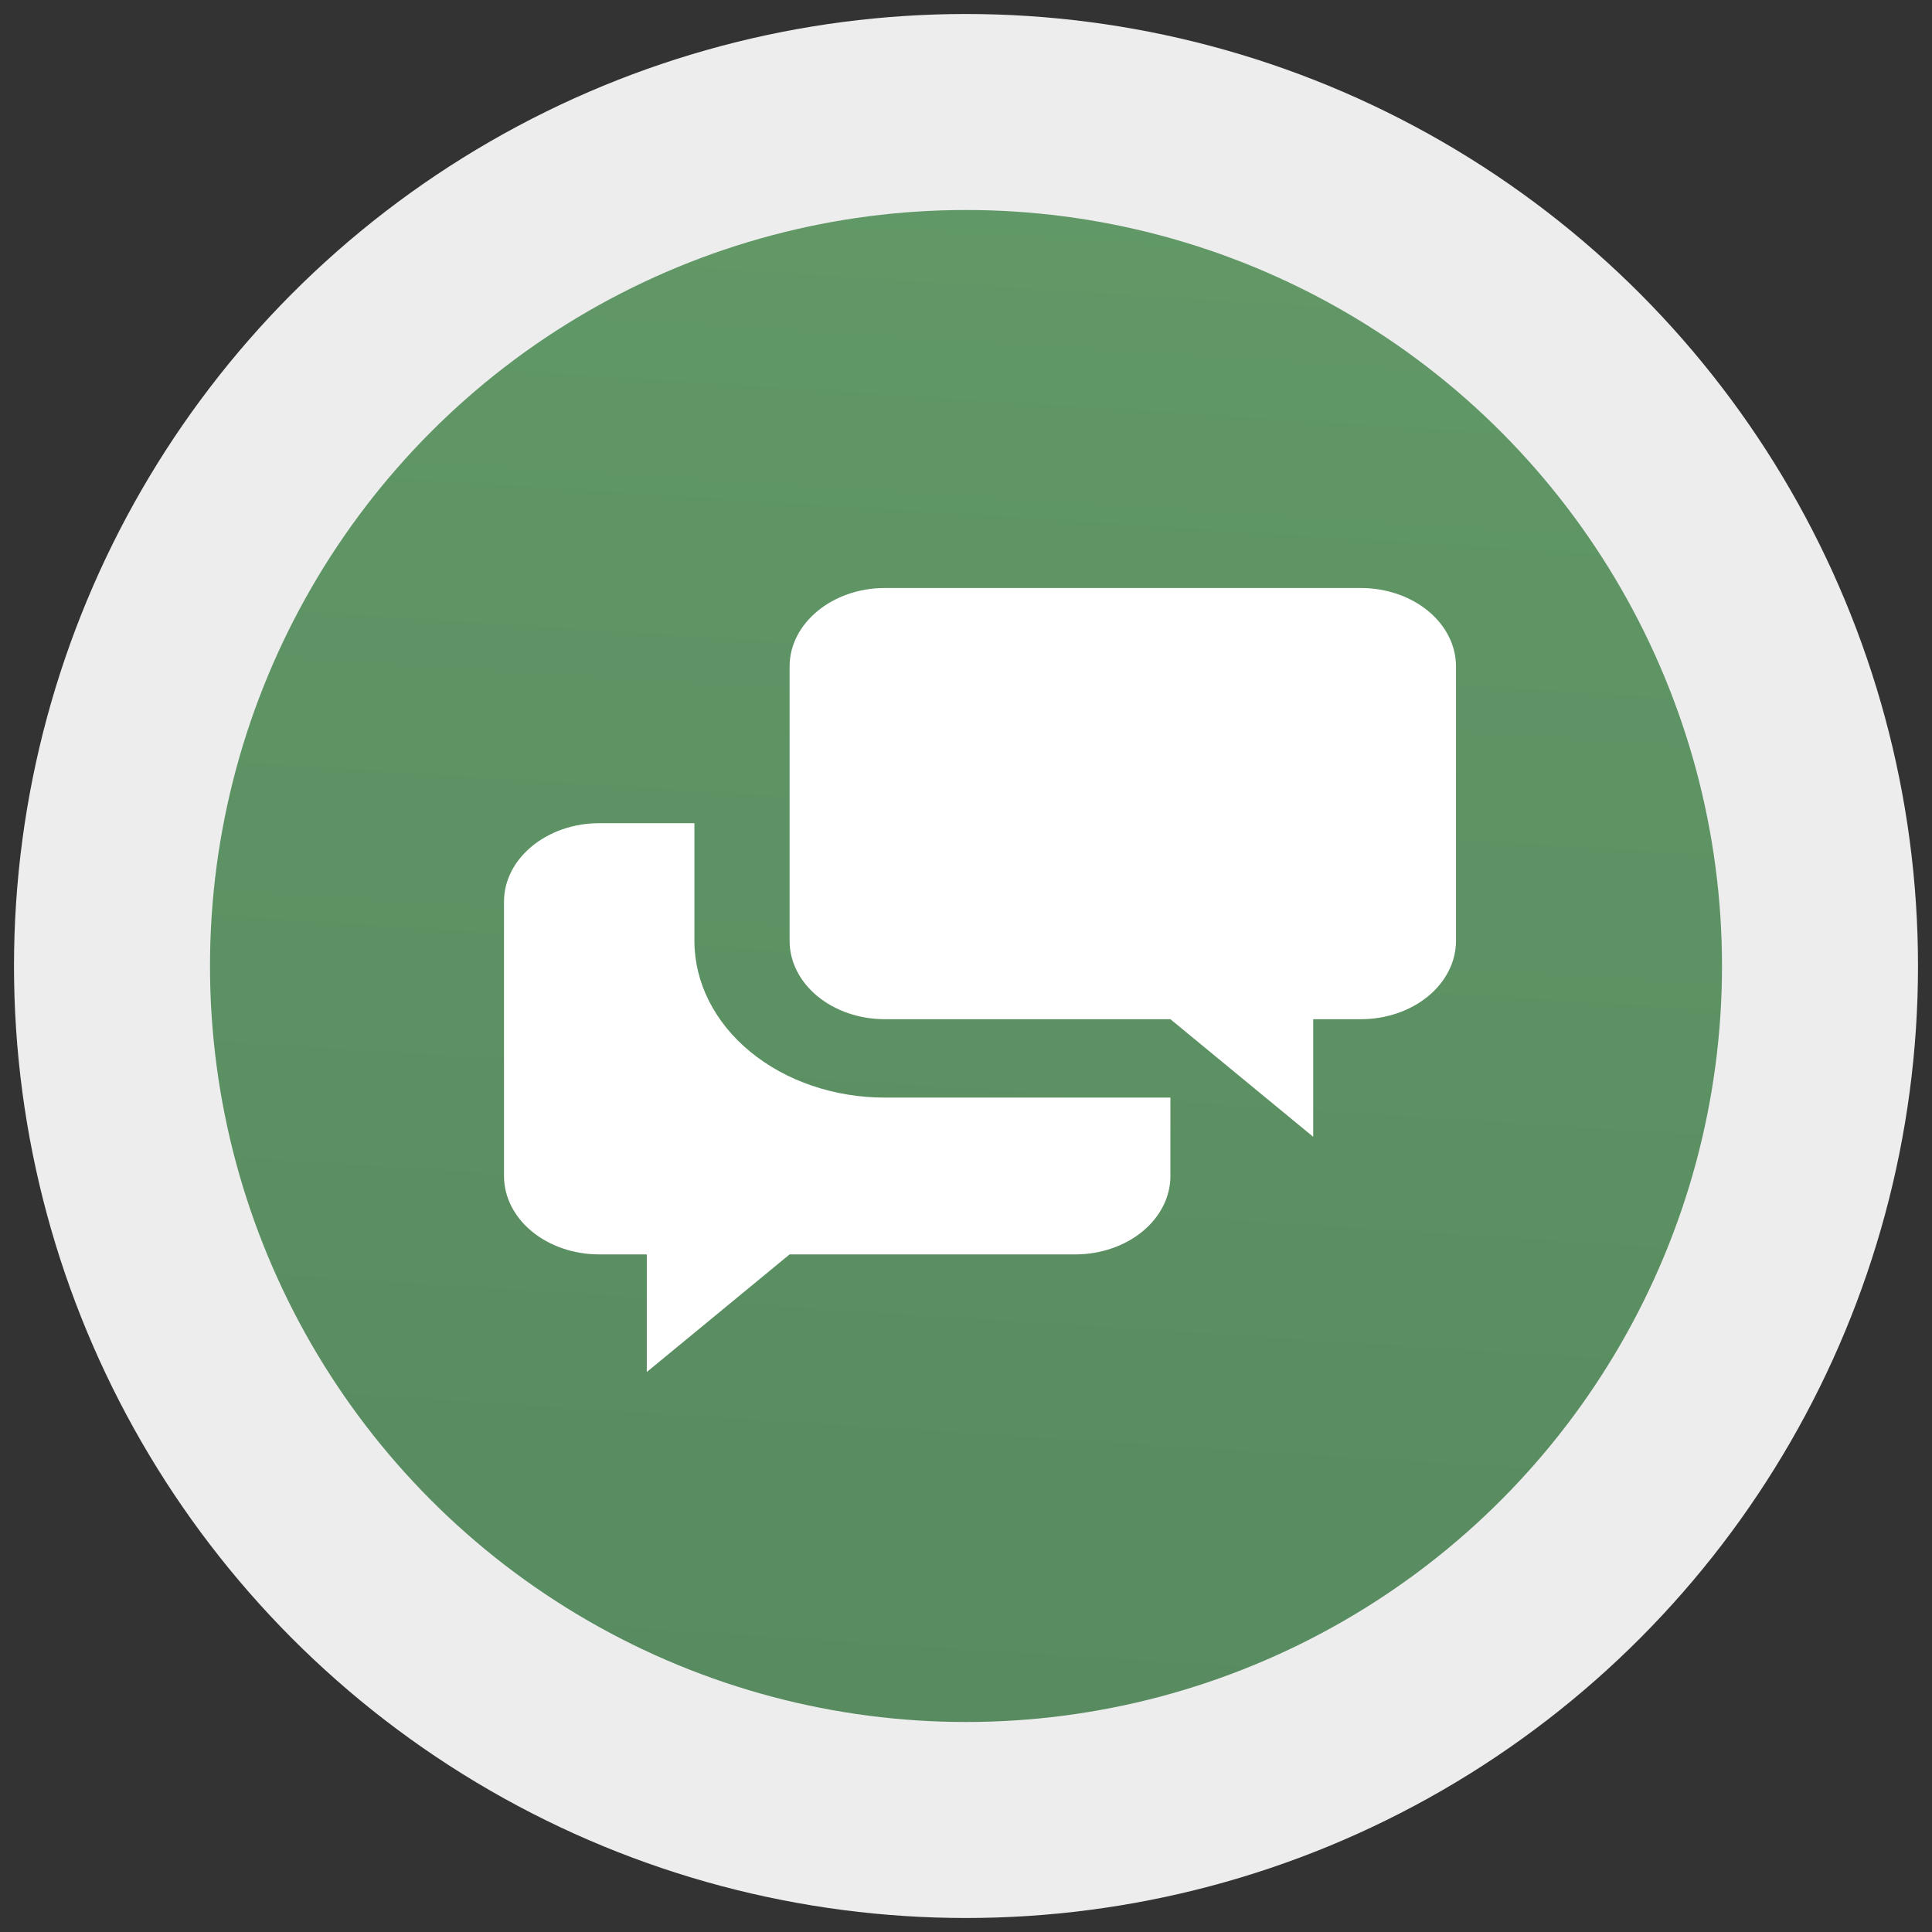
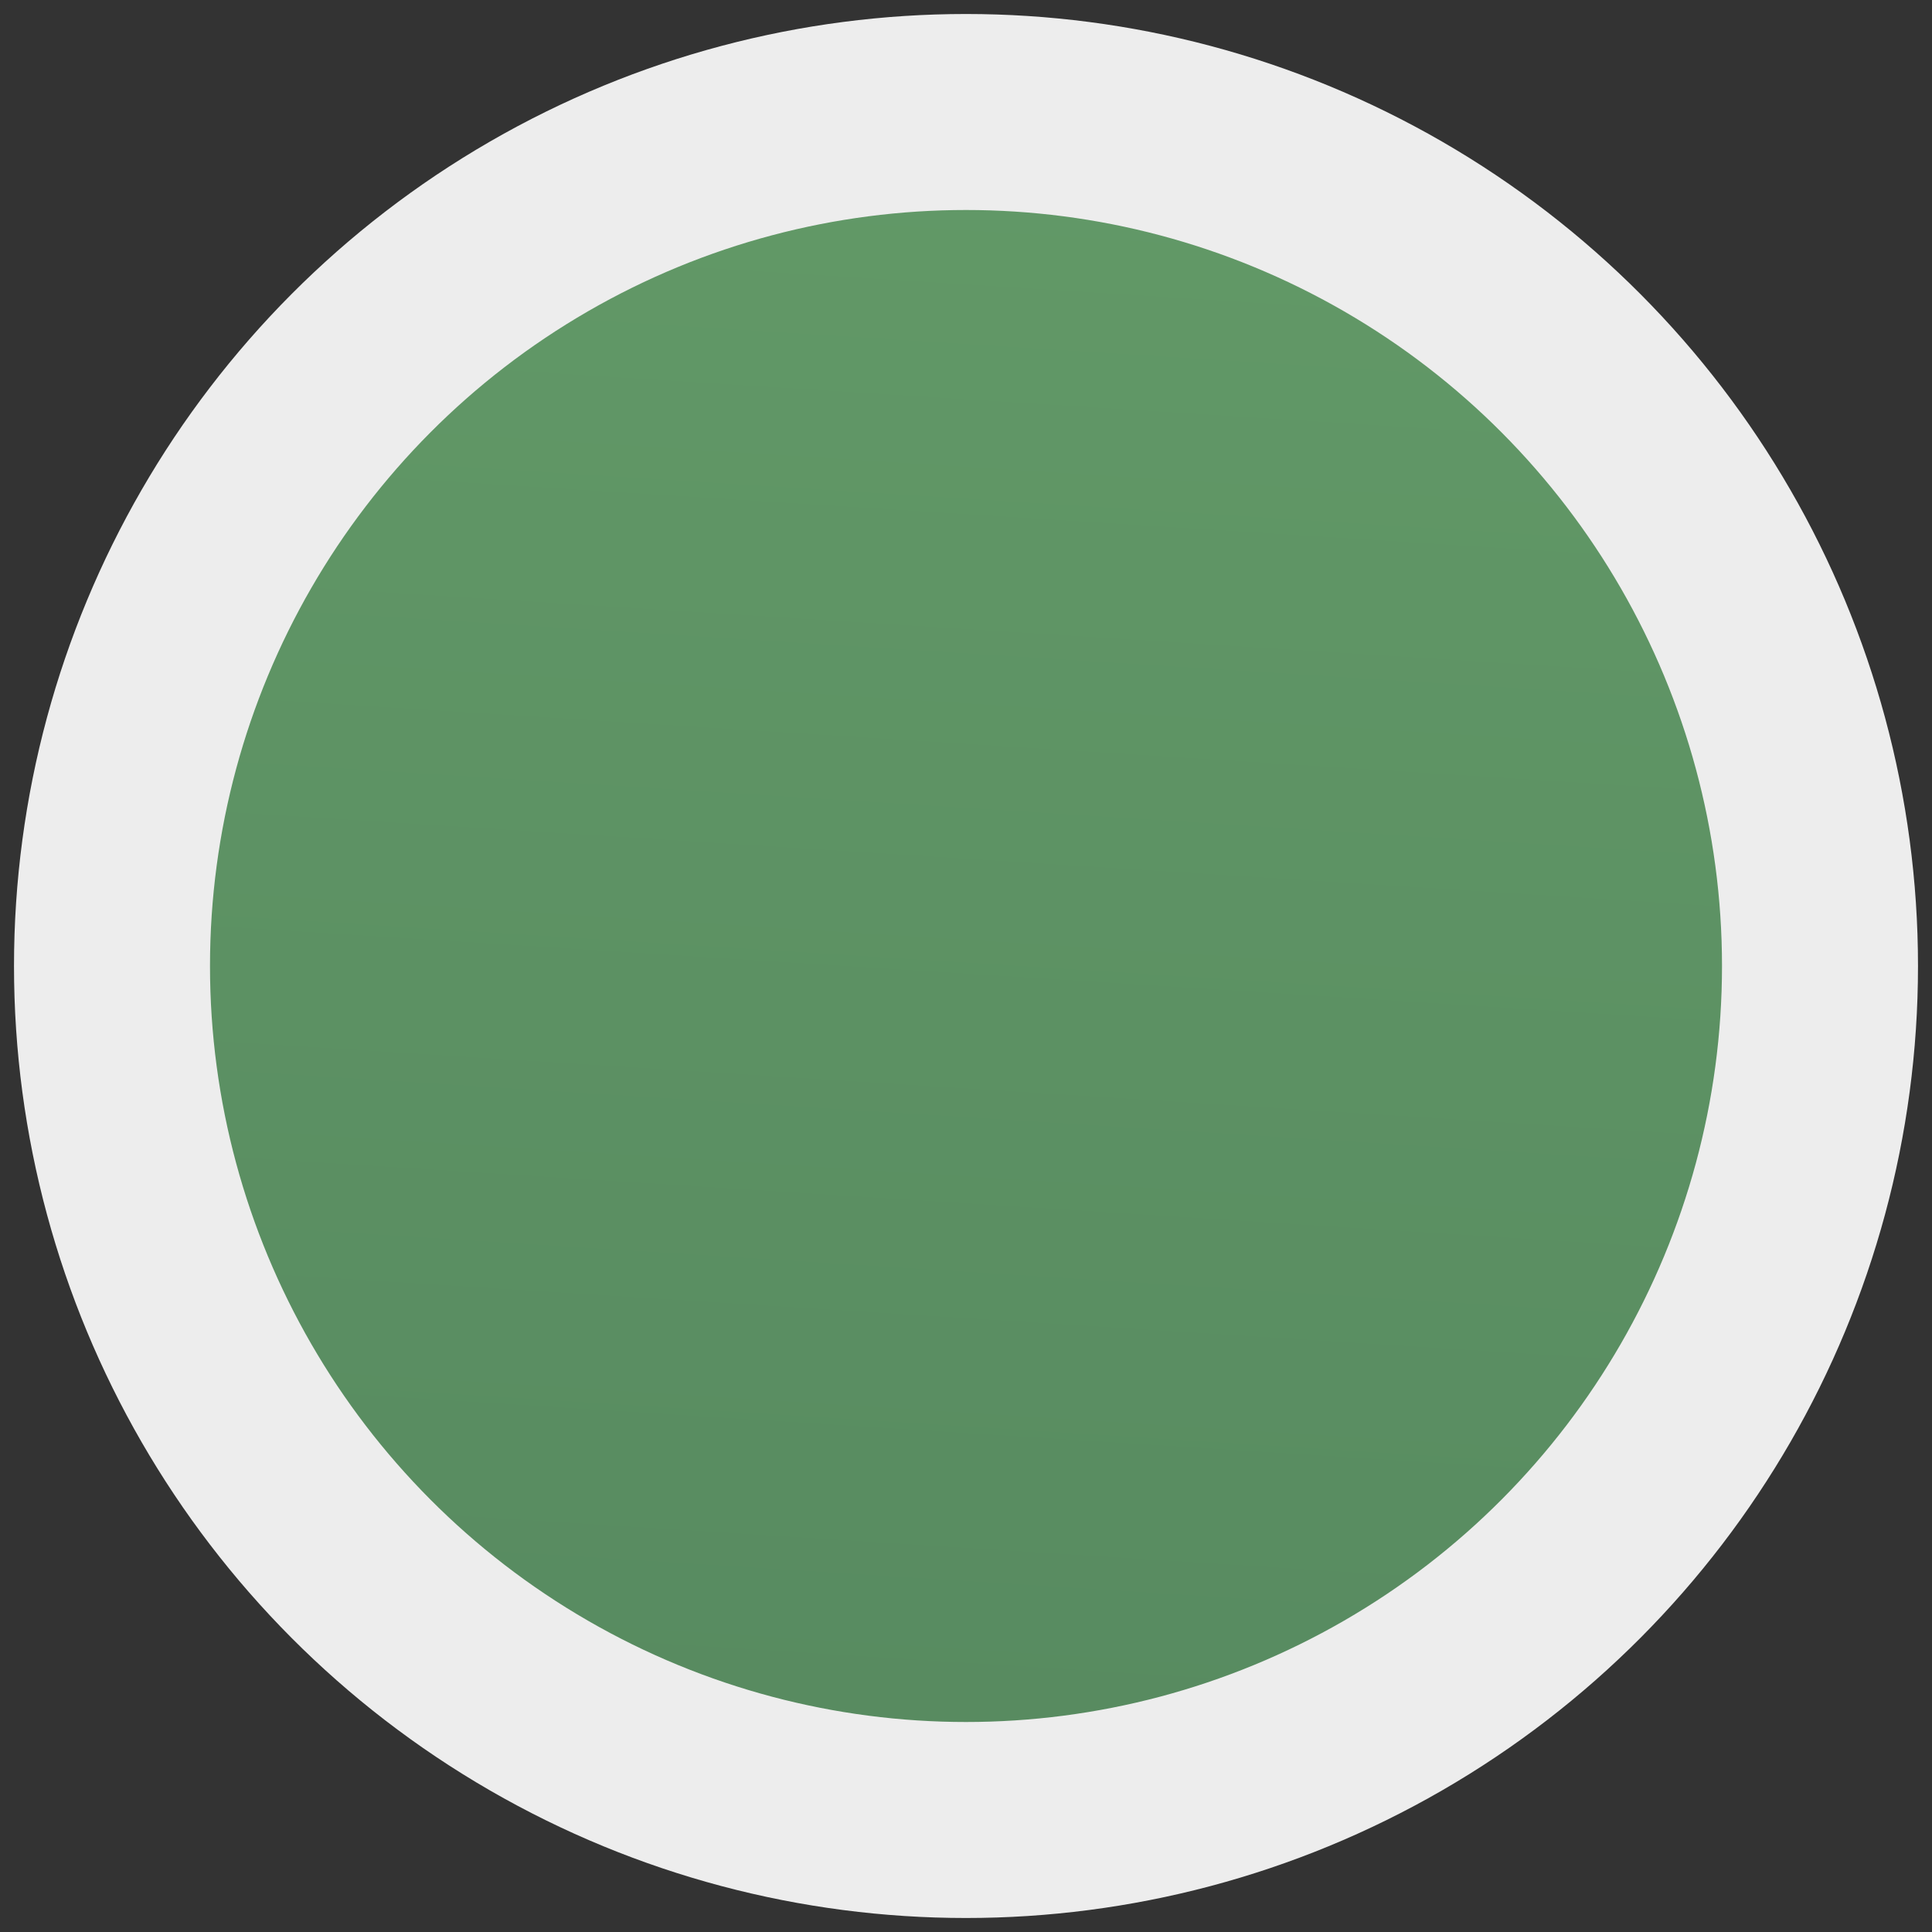
<svg xmlns="http://www.w3.org/2000/svg" width="69" height="69" viewBox="0 0 69 69" fill="none">
  <rect x="0" y="0" width="69" height="69" fill="#333333" stroke="none" />
  <circle cx="34.5" cy="34.5" r="30.5" fill="url(#paint0_linear_49_283)" stroke="#EDEDED" stroke-width="7" />
-   <path d="M46.9 36.4V40.6L41.8 36.4H31.6C30.698 36.4 29.834 36.105 29.196 35.58C28.558 35.055 28.2 34.343 28.2 33.6V23.8C28.2 22.26 29.73 21 31.6 21H48.6C49.502 21 50.367 21.295 51.004 21.82C51.642 22.345 52 23.057 52 23.8V33.6C52 34.343 51.642 35.055 51.004 35.58C50.367 36.105 49.502 36.4 48.6 36.4H46.9ZM41.8 39.2V42C41.8 42.743 41.442 43.455 40.804 43.98C40.166 44.505 39.302 44.8 38.4 44.8H28.2L23.1 49V44.8H21.4C20.498 44.8 19.634 44.505 18.996 43.98C18.358 43.455 18 42.743 18 42V32.2C18 30.66 19.53 29.4 21.4 29.4H24.8V33.6C24.8 35.085 25.516 36.51 26.792 37.56C28.067 38.61 29.797 39.2 31.6 39.2H41.8Z" fill="white" />
  <defs>
    <linearGradient id="paint0_linear_49_283" x1="34.5" y1="4" x2="25.456" y2="147.02" gradientUnits="userSpaceOnUse">
      <stop stop-color="#629967" />
      <stop offset="1" stop-color="#487656" />
    </linearGradient>
  </defs>
</svg>